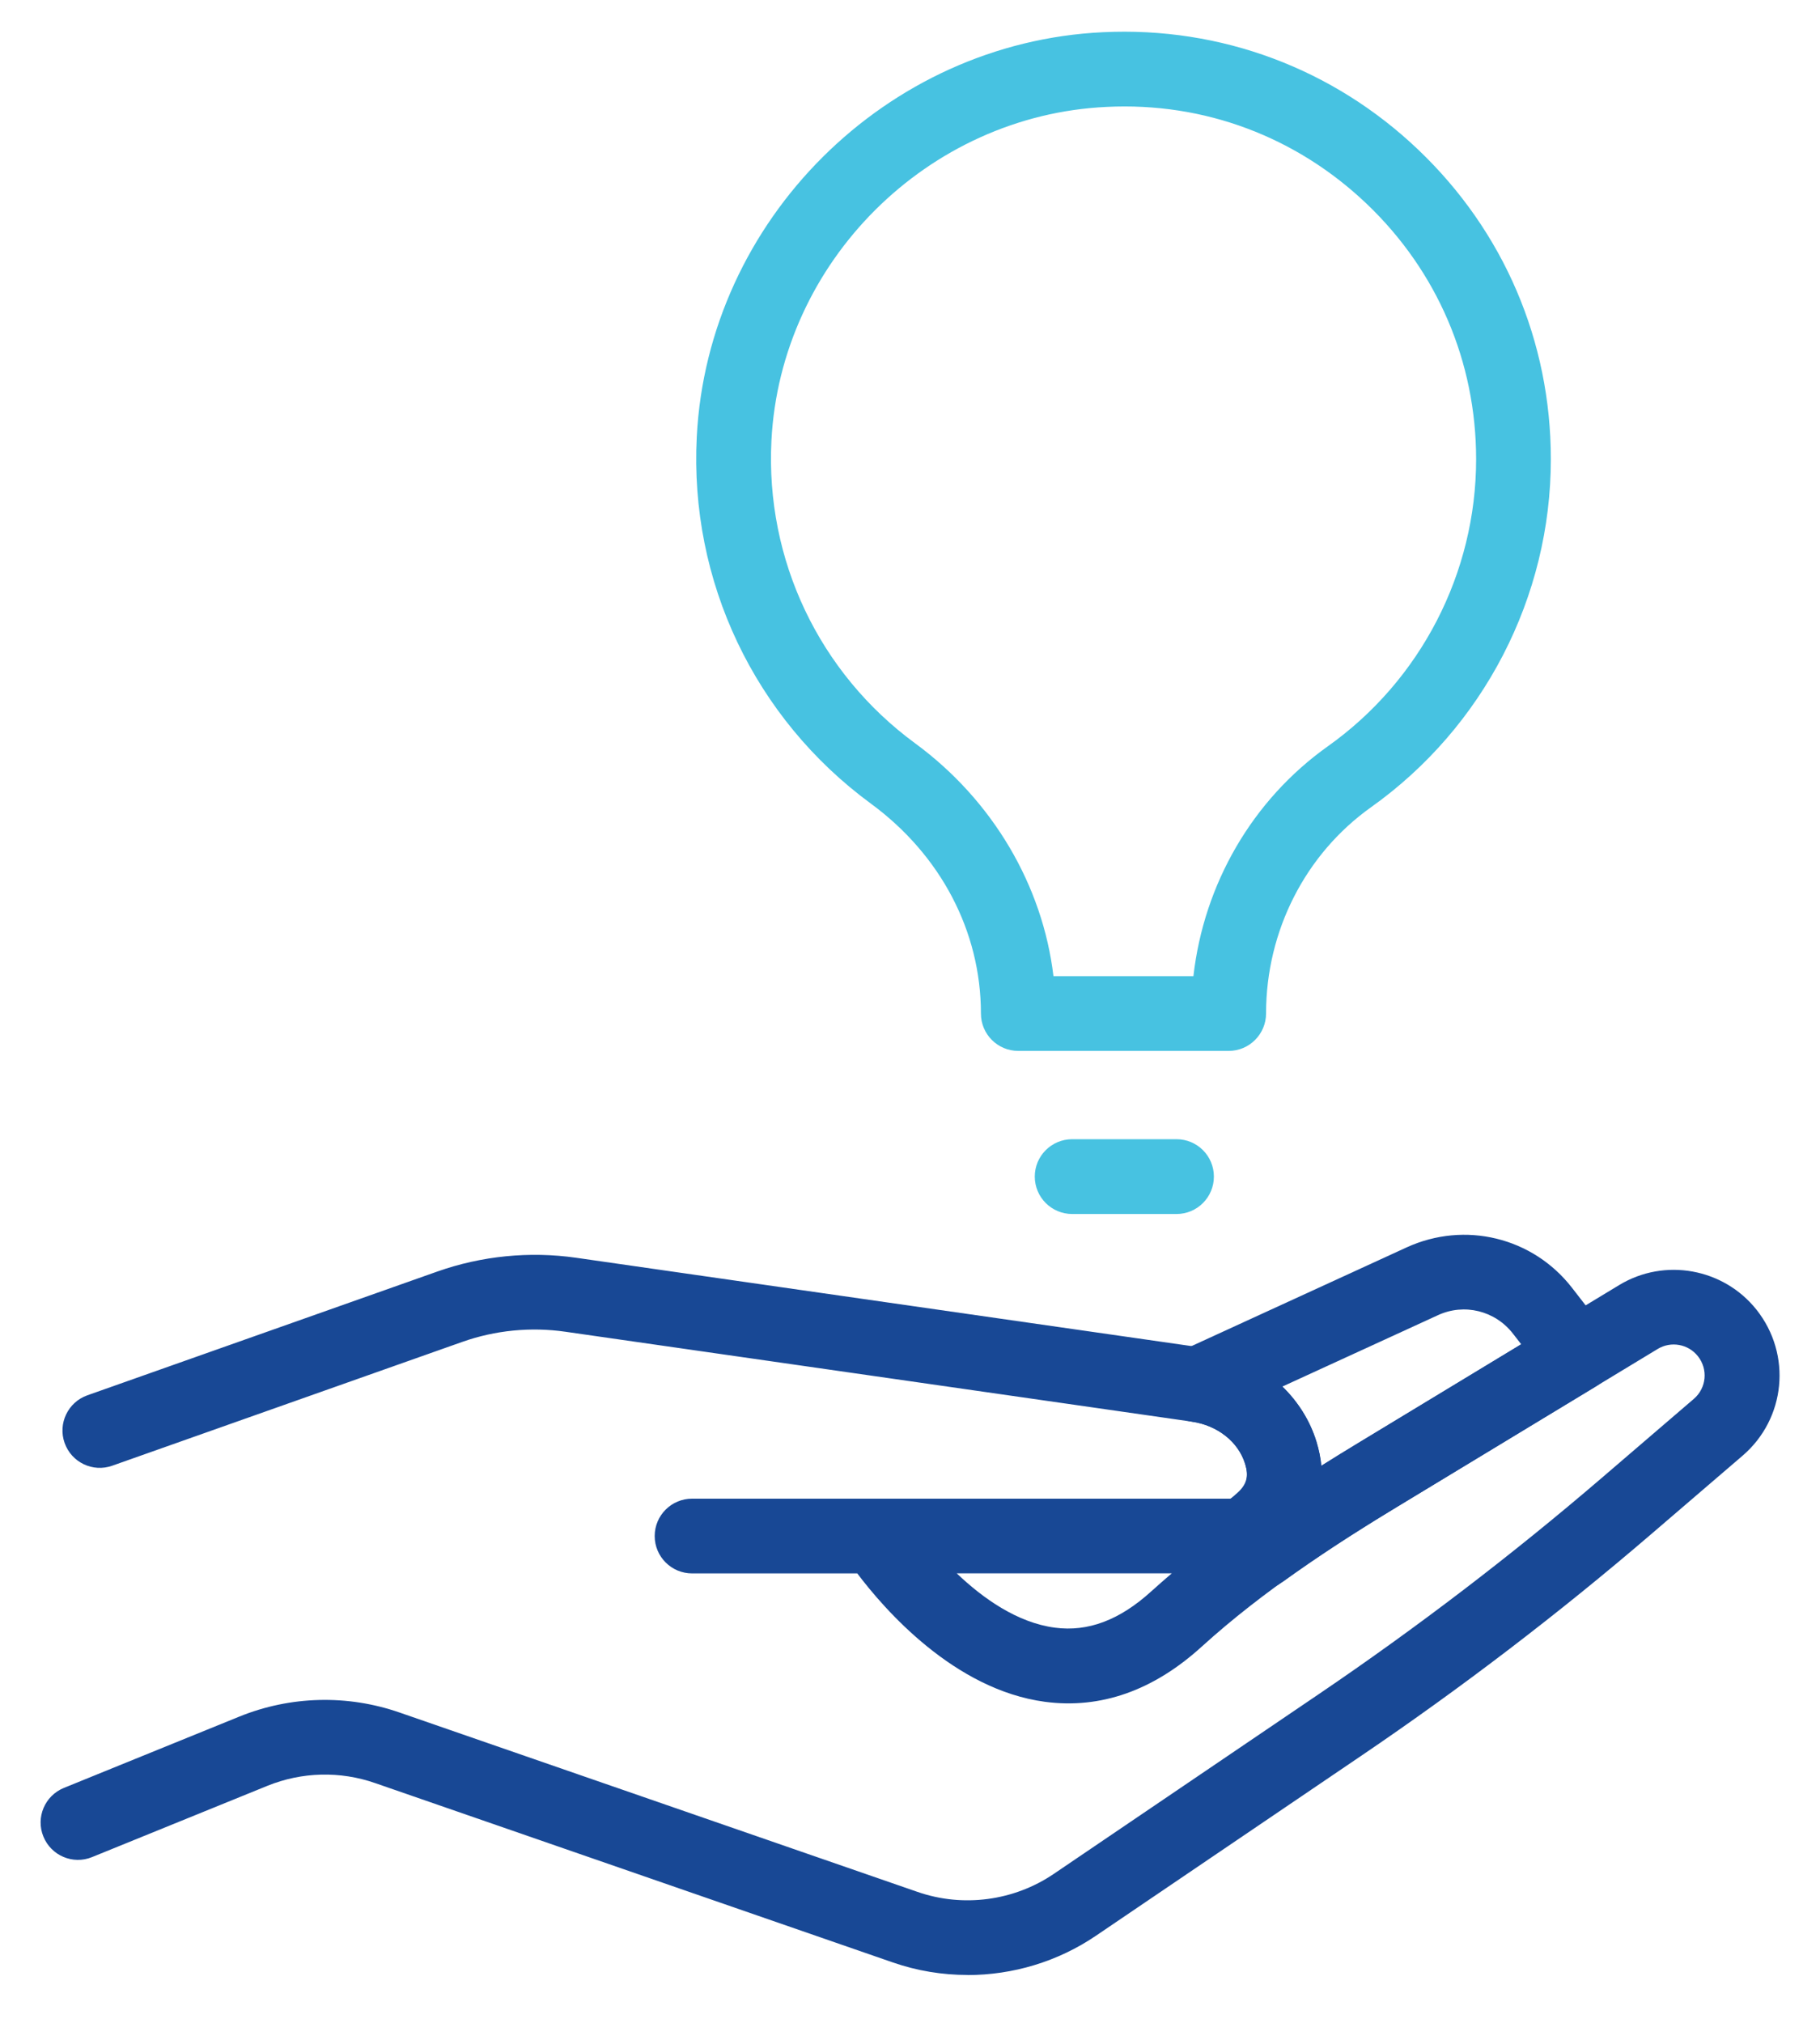
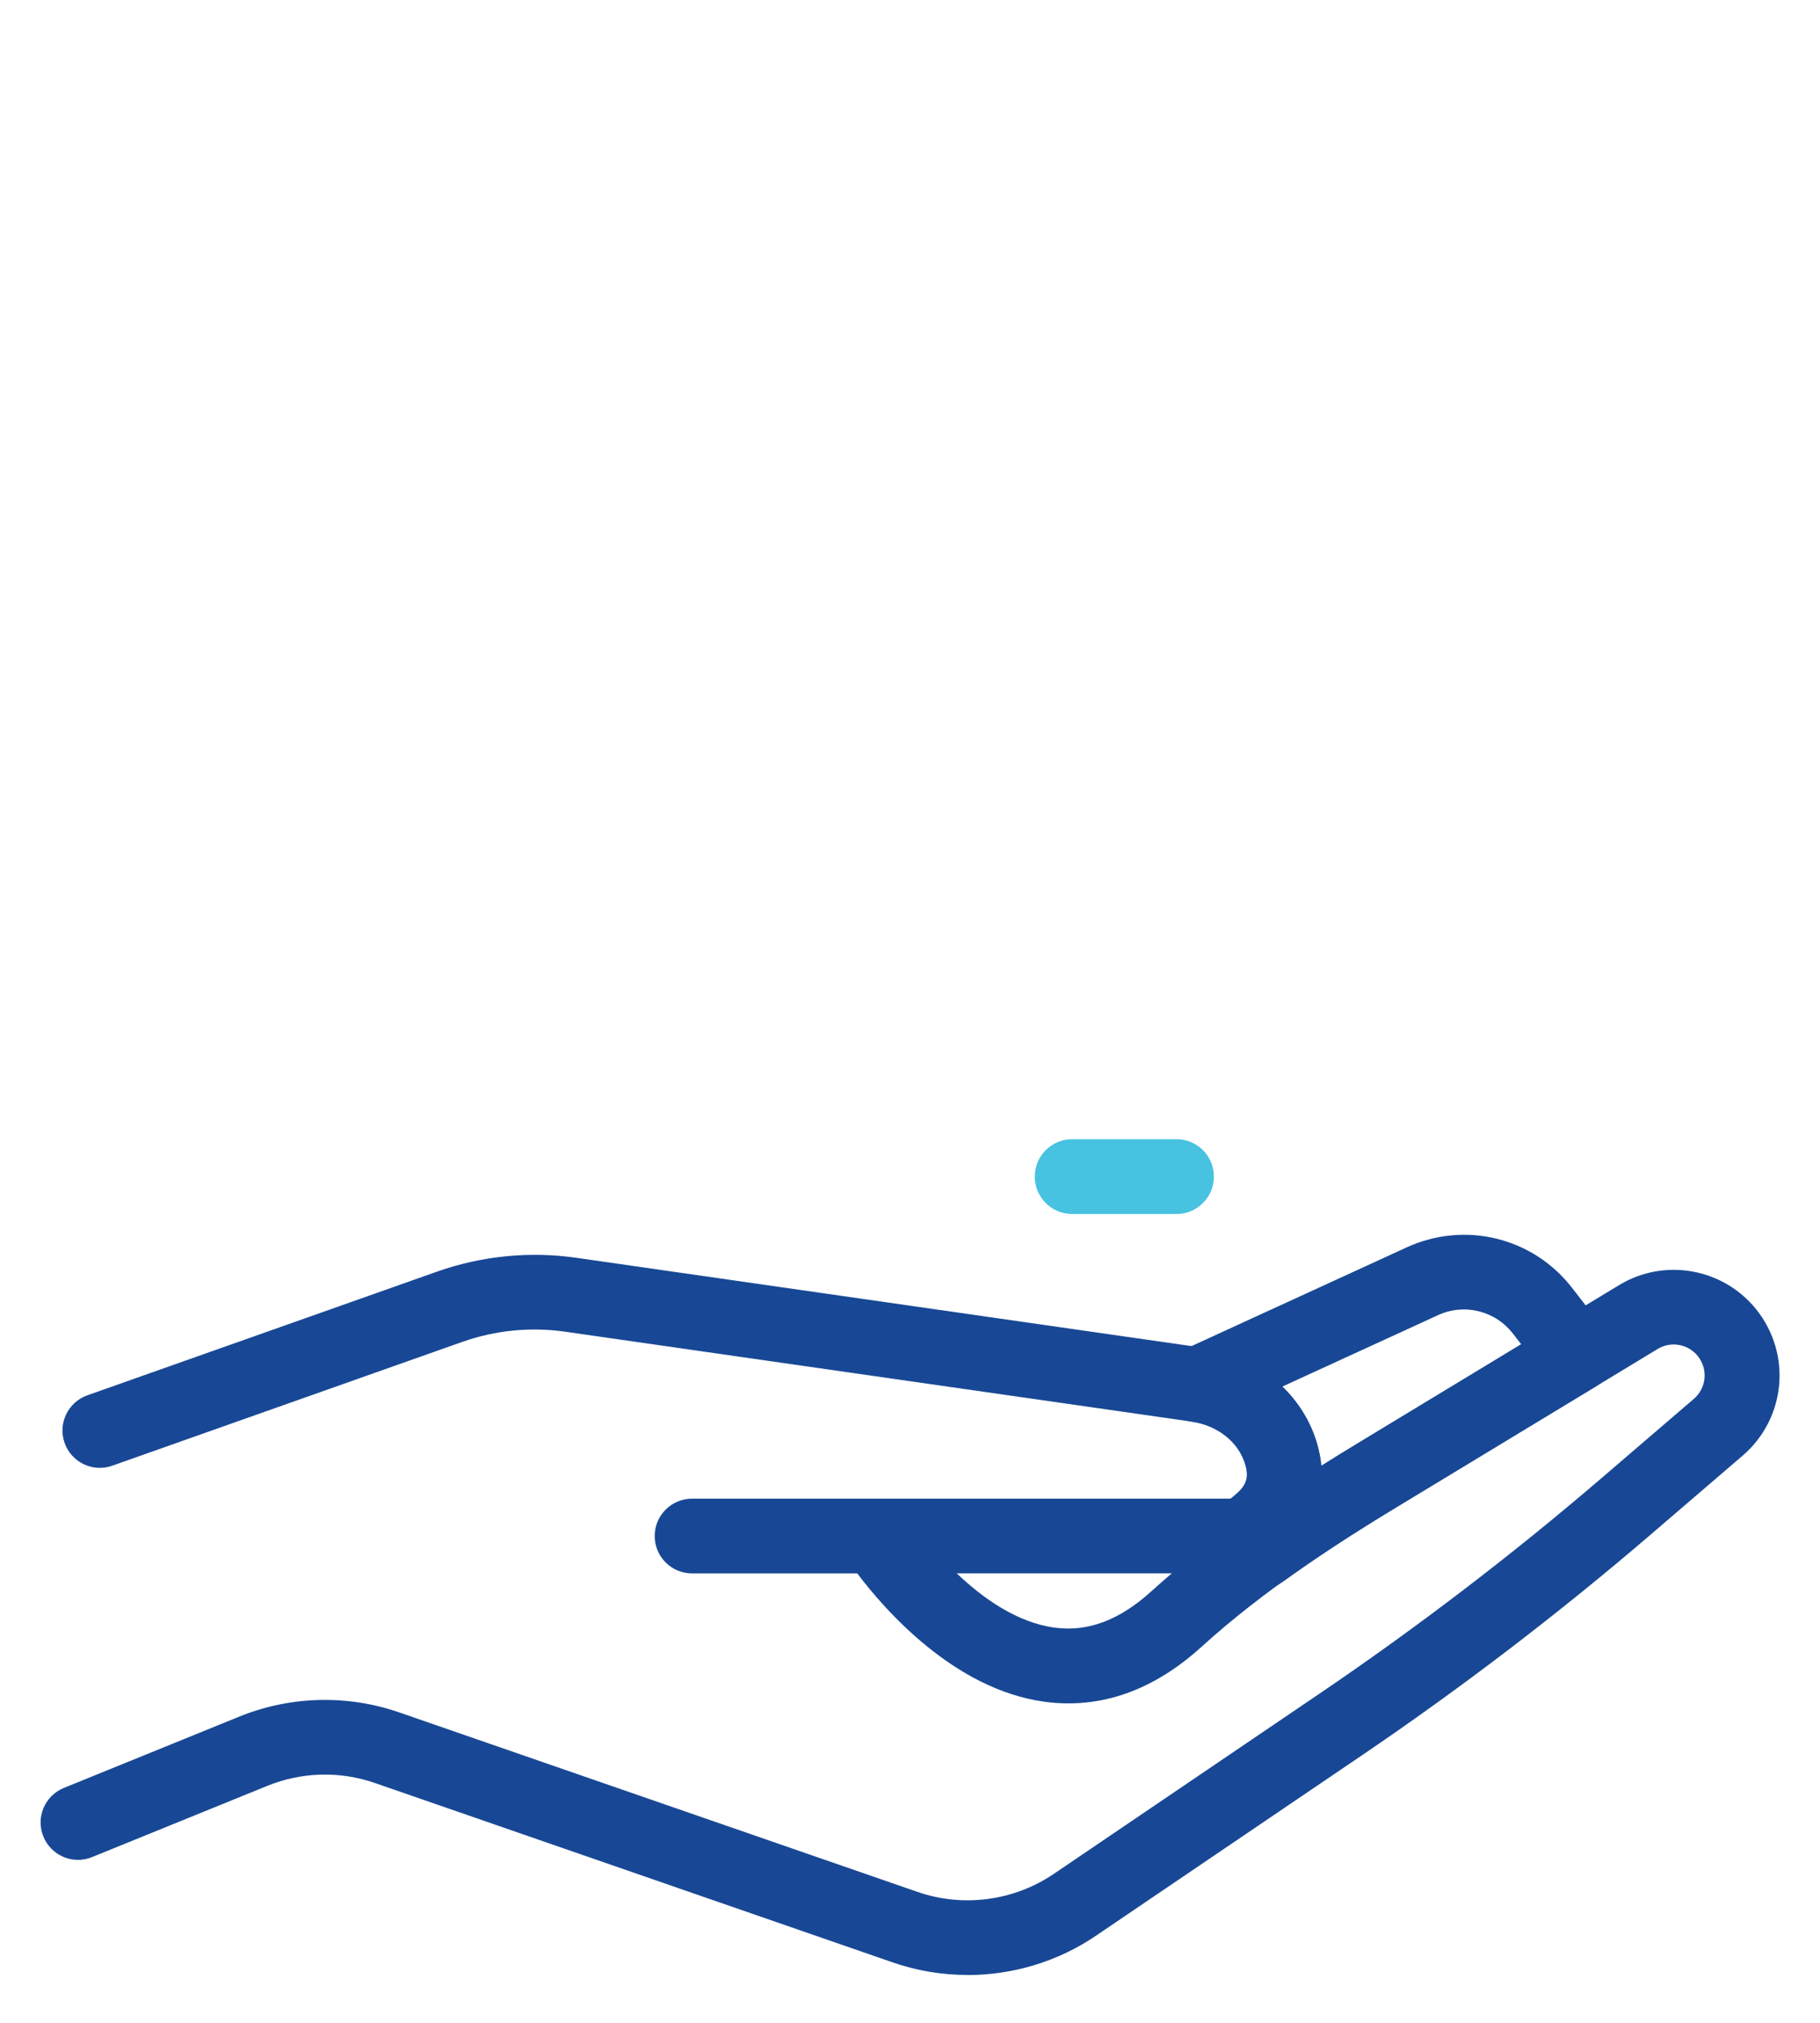
<svg xmlns="http://www.w3.org/2000/svg" width="36" height="40" viewBox="0 0 36 40" fill="none">
  <path d="M24.881 31.456C24.752 31.456 24.623 31.423 24.508 31.355C24.271 31.218 24.13 30.958 24.143 30.683L24.169 30.09C24.179 29.881 24.276 29.686 24.438 29.553C24.656 29.373 24.708 29.207 24.628 28.944C24.494 28.51 24.08 28.184 23.573 28.112C23.249 28.065 22.993 27.809 22.946 27.487C22.9 27.162 23.072 26.846 23.37 26.709L27.824 24.666C28.974 24.14 30.318 24.466 31.093 25.463L31.766 26.33C31.896 26.497 31.949 26.71 31.91 26.918C31.872 27.125 31.747 27.307 31.566 27.416L27.626 29.802C26.779 30.314 26.045 30.796 25.381 31.274L25.272 31.343C25.152 31.418 25.016 31.455 24.881 31.455V31.456ZM25.366 27.419C25.676 27.721 25.912 28.093 26.039 28.51C26.088 28.672 26.12 28.832 26.134 28.987C26.366 28.839 26.609 28.689 26.86 28.537L30.089 26.581L29.926 26.371C29.573 25.917 28.961 25.766 28.44 26.008L25.366 27.418V27.419Z" fill="#184895" />
  <path d="M19.134 39.053C18.638 39.053 18.142 38.972 17.664 38.807L7.42 35.259C6.725 35.017 5.969 35.037 5.287 35.314L1.82 36.723C1.441 36.877 1.012 36.694 0.858 36.316C0.704 35.938 0.886 35.508 1.265 35.354L4.732 33.945C5.747 33.533 6.874 33.506 7.904 33.864L18.149 37.411C19.048 37.723 20.054 37.59 20.842 37.056L26.092 33.496C28.03 32.182 29.911 30.745 31.686 29.222L33.504 27.662C33.755 27.447 33.79 27.076 33.584 26.817C33.394 26.577 33.052 26.515 32.789 26.675L27.626 29.802C26.412 30.536 25.006 31.439 23.767 32.564C22.812 33.431 21.77 33.797 20.671 33.652C18.874 33.413 17.494 31.825 16.957 31.113H13.69C13.282 31.113 12.95 30.783 12.95 30.374C12.95 29.965 13.282 29.635 13.69 29.635H24.338C24.721 29.384 24.696 29.166 24.628 28.944C24.494 28.51 24.08 28.184 23.574 28.112L11.183 26.334C10.499 26.235 9.794 26.305 9.144 26.535L2.221 28.983C1.836 29.12 1.414 28.918 1.278 28.533C1.142 28.149 1.344 27.727 1.728 27.591L8.652 25.143C9.528 24.834 10.475 24.74 11.394 24.871L23.785 26.649C24.856 26.804 25.741 27.534 26.041 28.51C26.09 28.671 26.123 28.829 26.137 28.984C26.384 28.829 26.628 28.681 26.863 28.538L32.026 25.412C32.924 24.867 34.093 25.078 34.746 25.901C35.446 26.786 35.323 28.052 34.469 28.785L32.651 30.345C30.834 31.904 28.907 33.376 26.923 34.721L21.673 38.281C20.92 38.791 20.032 39.055 19.138 39.055L19.134 39.053ZM18.925 31.112C19.44 31.604 20.122 32.089 20.868 32.186C21.52 32.272 22.146 32.037 22.772 31.468C22.907 31.347 23.041 31.228 23.178 31.112H18.925Z" fill="#184895" />
-   <path d="M24.304 20.781H20.142C19.734 20.781 19.403 20.451 19.403 20.042C19.403 18.418 18.608 16.905 17.225 15.89C14.924 14.201 13.637 11.492 13.782 8.641C13.999 4.354 17.528 0.838 21.817 0.637C24.146 0.524 26.37 1.354 28.057 2.964C29.746 4.575 30.676 6.747 30.676 9.08C30.676 11.805 29.346 14.378 27.12 15.962C25.819 16.887 25.043 18.411 25.043 20.04C25.043 20.448 24.712 20.781 24.304 20.781ZM20.837 19.303H23.606C23.813 17.479 24.773 15.818 26.264 14.758C28.102 13.453 29.198 11.33 29.198 9.081C29.198 7.155 28.43 5.364 27.037 4.034C25.645 2.706 23.822 2.017 21.887 2.114C18.349 2.28 15.438 5.18 15.259 8.716C15.14 11.069 16.202 13.305 18.101 14.698C19.634 15.823 20.623 17.505 20.838 19.304L20.837 19.303Z" fill="#47C2E1" />
  <path d="M23.272 24.006H21.208C20.8 24.006 20.468 23.675 20.468 23.266C20.468 22.857 20.8 22.527 21.208 22.527H23.272C23.68 22.527 24.011 22.857 24.011 23.266C24.011 23.675 23.68 24.006 23.272 24.006Z" fill="#47C2E1" />
</svg>